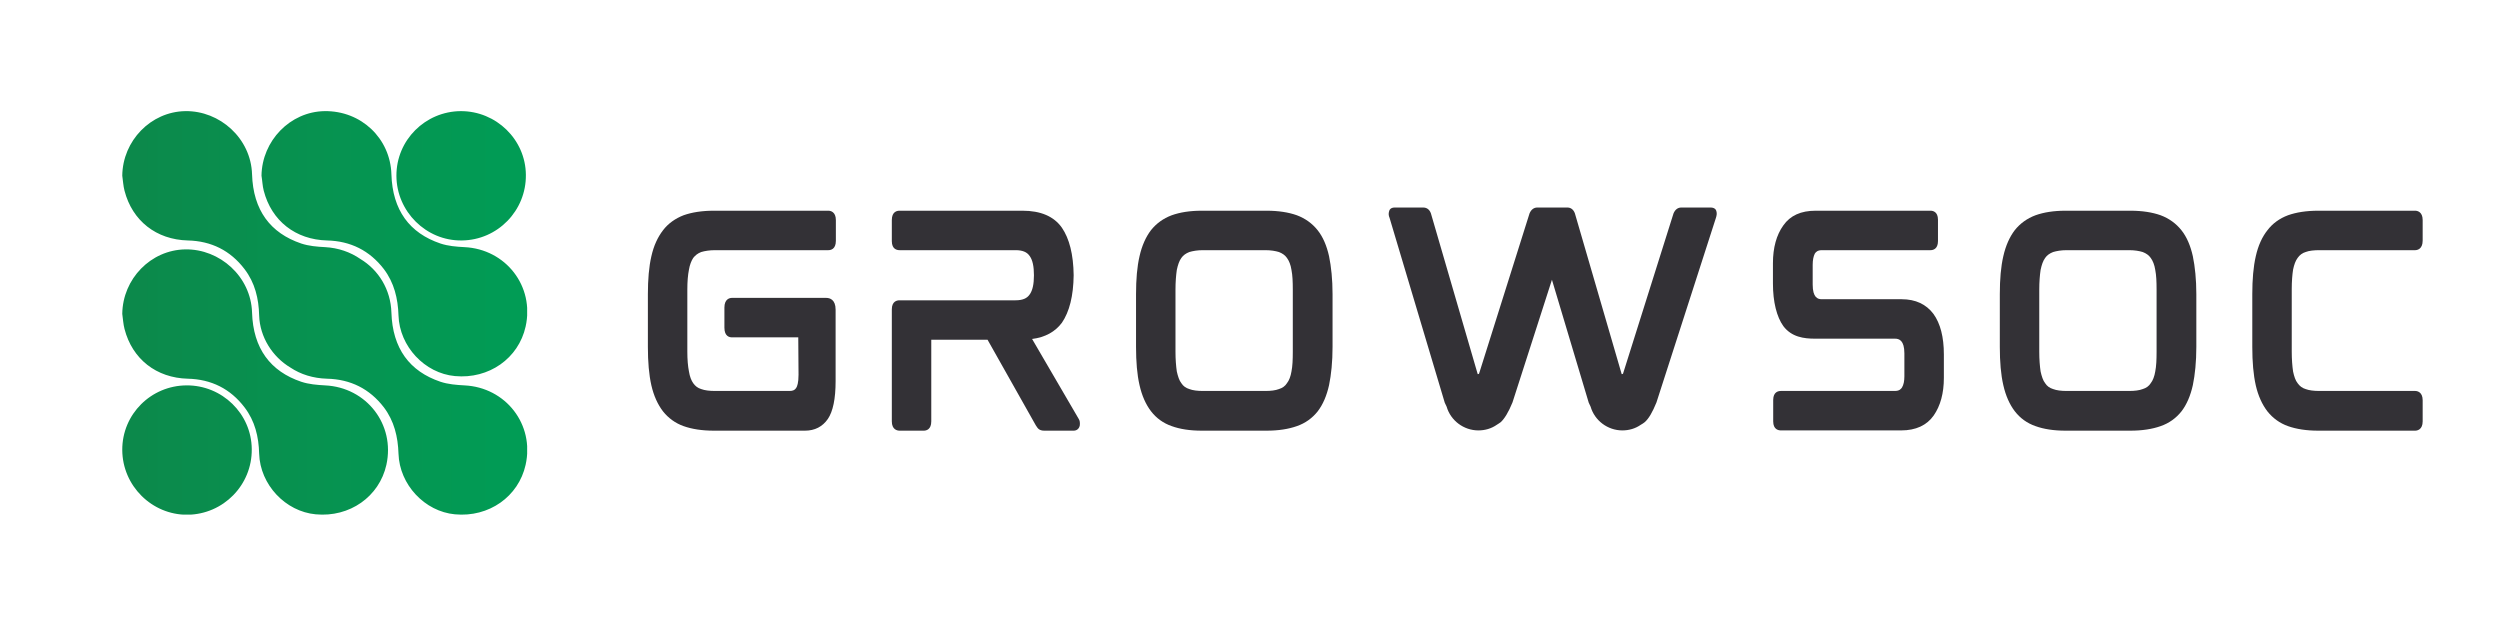
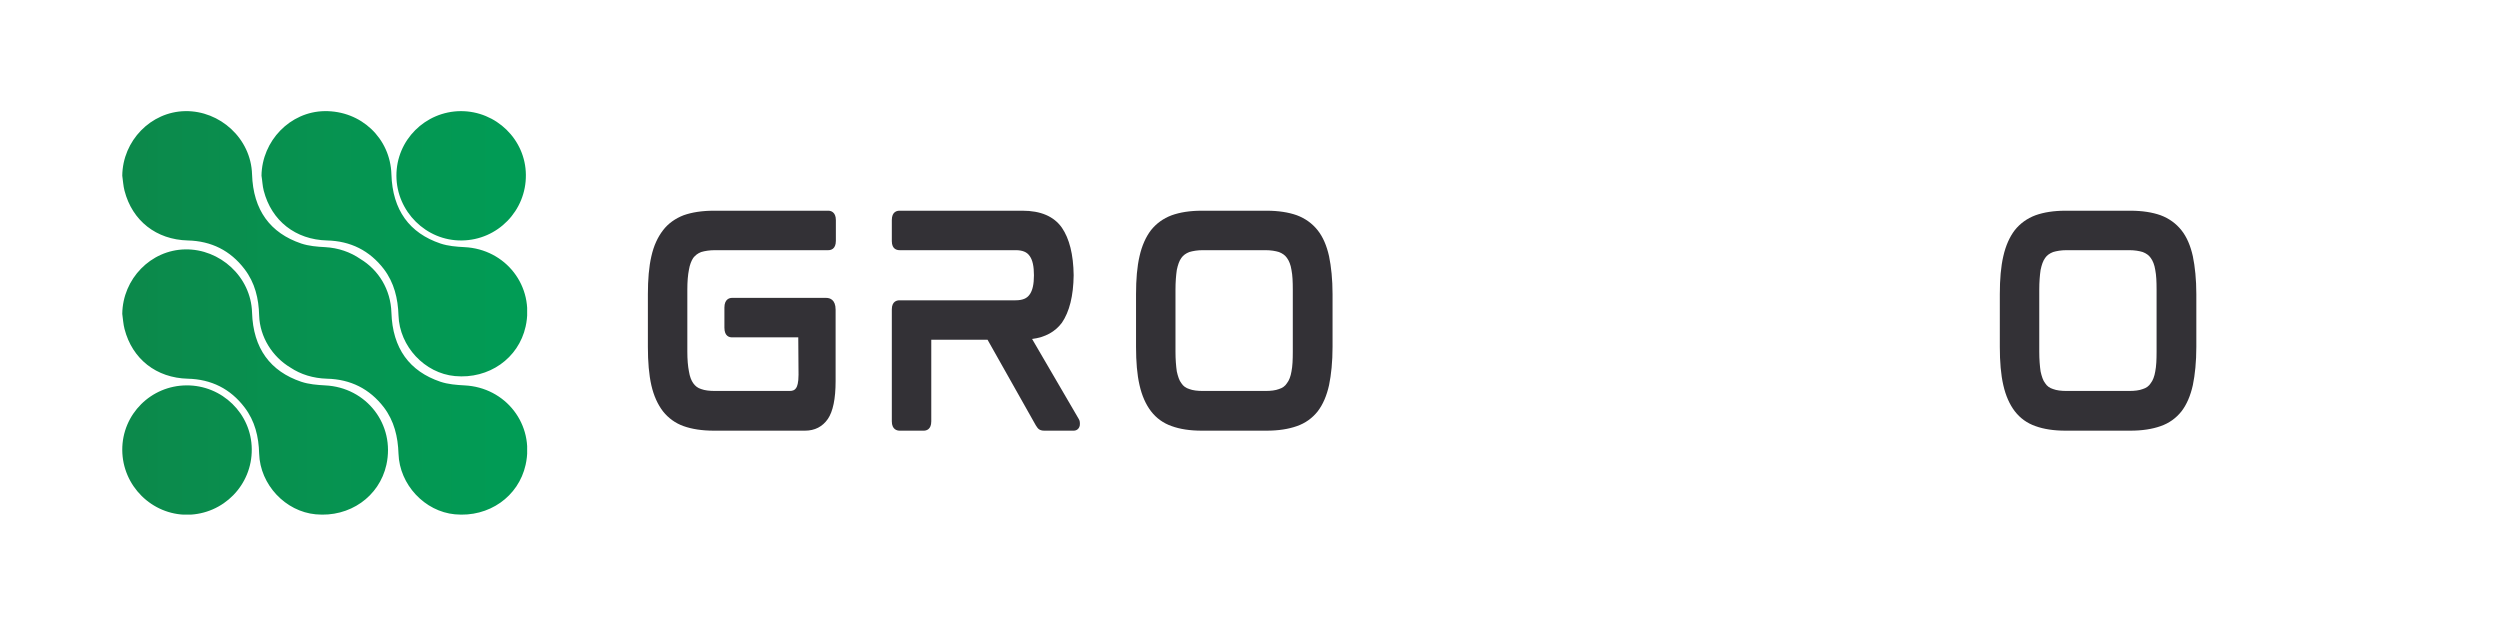
<svg xmlns="http://www.w3.org/2000/svg" width="400" zoomAndPan="magnify" viewBox="0 0 300 75" height="100" preserveAspectRatio="xMidYMid meet" version="1.0">
  <defs>
    <g />
    <clipPath id="71430c884c">
      <path d="M 14.672 13.336 L 63.258 13.336 L 63.258 61.75 L 14.672 61.75 Z M 14.672 13.336 " clip-rule="nonzero" />
    </clipPath>
    <clipPath id="dbf1ee6b8a">
      <path d="M 46.367 55.777 C 45.516 59.598 41.961 62.102 37.891 61.719 C 34.25 61.383 31.215 58.164 31.098 54.441 C 31.047 52.406 30.594 50.52 29.344 48.883 C 27.641 46.648 25.355 45.512 22.535 45.445 C 18.762 45.348 15.875 43.094 14.941 39.473 C 14.789 38.887 14.758 38.27 14.672 37.668 C 14.723 33.461 18.094 29.992 22.234 29.926 C 26.371 29.859 30.113 33.18 30.246 37.5 C 30.379 41.824 32.449 44.562 36.152 45.812 C 37.055 46.113 38.055 46.195 39.008 46.246 C 43.98 46.48 47.434 50.938 46.367 55.777 Z M 39.242 28.855 C 42.062 28.922 44.348 30.059 46.066 32.293 C 47.301 33.93 47.754 35.816 47.82 37.852 C 47.938 41.574 50.973 44.797 54.594 45.129 C 58.668 45.512 62.223 43.008 63.074 39.188 C 64.16 34.348 60.688 29.891 55.73 29.656 C 54.762 29.609 53.762 29.523 52.859 29.223 C 49.152 27.973 47.102 25.234 46.969 20.914 C 46.836 16.59 43.328 13.27 38.941 13.336 C 34.816 13.402 31.445 16.891 31.379 21.078 C 31.48 21.68 31.496 22.297 31.648 22.883 C 32.582 26.504 35.469 28.758 39.242 28.855 Z M 55.73 46.246 C 54.762 46.195 53.762 46.113 52.859 45.812 C 49.152 44.562 47.102 41.824 46.969 37.5 C 46.883 34.75 45.434 32.395 43.246 31.078 C 42.062 30.258 40.609 29.742 39.008 29.656 C 38.055 29.609 37.055 29.523 36.152 29.223 C 32.449 27.973 30.379 25.234 30.246 20.914 C 30.113 16.59 26.371 13.27 22.234 13.336 C 18.094 13.402 14.723 16.891 14.672 21.078 C 14.758 21.68 14.789 22.297 14.941 22.883 C 15.875 26.504 18.762 28.758 22.535 28.855 C 25.355 28.922 27.641 30.059 29.344 32.293 C 30.594 33.93 31.047 35.816 31.098 37.852 C 31.18 40.457 32.699 42.824 34.852 44.109 C 36.086 44.93 37.57 45.395 39.242 45.445 C 42.062 45.512 44.348 46.648 46.066 48.883 C 47.301 50.52 47.754 52.406 47.82 54.441 C 47.938 58.164 50.973 61.383 54.594 61.719 C 58.668 62.102 62.223 59.598 63.074 55.777 C 64.16 50.938 60.688 46.48 55.73 46.246 Z M 55.395 28.855 C 55.414 28.855 55.414 28.855 55.43 28.855 C 59.719 28.805 63.156 25.27 63.105 20.98 C 63.074 16.758 59.551 13.32 55.281 13.336 C 51.039 13.367 47.551 16.809 47.57 21.098 C 47.586 25.387 51.141 28.906 55.395 28.855 Z M 22.383 46.246 C 18.145 46.266 14.656 49.684 14.672 53.992 C 14.691 58.297 18.227 61.801 22.5 61.77 C 26.809 61.719 30.262 58.195 30.211 53.891 C 30.18 49.652 26.656 46.215 22.383 46.246 Z M 22.383 46.246 " clip-rule="nonzero" />
    </clipPath>
    <linearGradient x1="-0" gradientTransform="matrix(0.166, 0, 0, 0.166, 14.674, 13.335)" y1="145.548" x2="292.01" gradientUnits="userSpaceOnUse" y2="145.548" id="6114e05394">
      <stop stop-opacity="1" stop-color="rgb(4.7%, 53.699%, 29.399%)" offset="0" />
      <stop stop-opacity="1" stop-color="rgb(4.698%, 53.7%, 29.399%)" offset="0.031" />
      <stop stop-opacity="1" stop-color="rgb(4.501%, 53.897%, 29.399%)" offset="0.062" />
      <stop stop-opacity="1" stop-color="rgb(4.303%, 54.193%, 29.497%)" offset="0.078" />
      <stop stop-opacity="1" stop-color="rgb(4.3%, 54.395%, 29.695%)" offset="0.094" />
      <stop stop-opacity="1" stop-color="rgb(4.3%, 54.498%, 29.797%)" offset="0.125" />
      <stop stop-opacity="1" stop-color="rgb(4.198%, 54.601%, 29.9%)" offset="0.141" />
      <stop stop-opacity="1" stop-color="rgb(3.998%, 54.8%, 30.099%)" offset="0.156" />
      <stop stop-opacity="1" stop-color="rgb(3.899%, 54.9%, 30.199%)" offset="0.188" />
      <stop stop-opacity="1" stop-color="rgb(3.899%, 54.997%, 30.199%)" offset="0.203" />
      <stop stop-opacity="1" stop-color="rgb(3.899%, 55.196%, 30.199%)" offset="0.219" />
      <stop stop-opacity="1" stop-color="rgb(3.799%, 55.397%, 30.298%)" offset="0.234" />
      <stop stop-opacity="1" stop-color="rgb(3.6%, 55.598%, 30.498%)" offset="0.25" />
      <stop stop-opacity="1" stop-color="rgb(3.497%, 55.701%, 30.6%)" offset="0.281" />
      <stop stop-opacity="1" stop-color="rgb(3.3%, 55.898%, 30.6%)" offset="0.312" />
      <stop stop-opacity="1" stop-color="rgb(3.102%, 56.194%, 30.696%)" offset="0.328" />
      <stop stop-opacity="1" stop-color="rgb(3.099%, 56.395%, 30.894%)" offset="0.344" />
      <stop stop-opacity="1" stop-color="rgb(3.099%, 56.497%, 30.998%)" offset="0.375" />
      <stop stop-opacity="1" stop-color="rgb(2.998%, 56.599%, 31%)" offset="0.391" />
      <stop stop-opacity="1" stop-color="rgb(2.798%, 56.799%, 31.001%)" offset="0.406" />
      <stop stop-opacity="1" stop-color="rgb(2.699%, 56.898%, 31.198%)" offset="0.438" />
      <stop stop-opacity="1" stop-color="rgb(2.699%, 56.996%, 31.396%)" offset="0.453" />
      <stop stop-opacity="1" stop-color="rgb(2.699%, 57.195%, 31.4%)" offset="0.469" />
      <stop stop-opacity="1" stop-color="rgb(2.548%, 57.448%, 31.4%)" offset="0.5" />
      <stop stop-opacity="1" stop-color="rgb(2.399%, 57.599%, 31.5%)" offset="0.516" />
      <stop stop-opacity="1" stop-color="rgb(2.397%, 57.6%, 31.7%)" offset="0.531" />
      <stop stop-opacity="1" stop-color="rgb(2.2%, 57.797%, 31.799%)" offset="0.562" />
      <stop stop-opacity="1" stop-color="rgb(2.002%, 58.093%, 31.799%)" offset="0.578" />
      <stop stop-opacity="1" stop-color="rgb(1.999%, 58.295%, 31.799%)" offset="0.594" />
      <stop stop-opacity="1" stop-color="rgb(1.999%, 58.397%, 31.898%)" offset="0.609" />
      <stop stop-opacity="1" stop-color="rgb(1.999%, 58.4%, 32.098%)" offset="0.625" />
      <stop stop-opacity="1" stop-color="rgb(1.898%, 58.501%, 32.199%)" offset="0.641" />
      <stop stop-opacity="1" stop-color="rgb(1.698%, 58.701%, 32.199%)" offset="0.656" />
      <stop stop-opacity="1" stop-color="rgb(1.599%, 58.8%, 32.199%)" offset="0.688" />
      <stop stop-opacity="1" stop-color="rgb(1.599%, 58.897%, 32.272%)" offset="0.703" />
      <stop stop-opacity="1" stop-color="rgb(1.599%, 59.096%, 32.42%)" offset="0.719" />
      <stop stop-opacity="1" stop-color="rgb(1.5%, 59.297%, 32.498%)" offset="0.734" />
      <stop stop-opacity="1" stop-color="rgb(1.3%, 59.499%, 32.5%)" offset="0.75" />
      <stop stop-opacity="1" stop-color="rgb(1.198%, 59.601%, 32.501%)" offset="0.781" />
      <stop stop-opacity="1" stop-color="rgb(1.001%, 59.798%, 32.698%)" offset="0.812" />
      <stop stop-opacity="1" stop-color="rgb(0.803%, 60.094%, 32.896%)" offset="0.828" />
      <stop stop-opacity="1" stop-color="rgb(0.8%, 60.295%, 32.899%)" offset="0.844" />
      <stop stop-opacity="1" stop-color="rgb(0.8%, 60.397%, 32.899%)" offset="0.875" />
      <stop stop-opacity="1" stop-color="rgb(0.699%, 60.5%, 33%)" offset="0.891" />
      <stop stop-opacity="1" stop-color="rgb(0.499%, 60.699%, 33.2%)" offset="0.906" />
      <stop stop-opacity="1" stop-color="rgb(0.4%, 60.799%, 33.299%)" offset="0.938" />
      <stop stop-opacity="1" stop-color="rgb(0.4%, 60.896%, 33.299%)" offset="0.953" />
      <stop stop-opacity="1" stop-color="rgb(0.4%, 61.095%, 33.299%)" offset="0.969" />
      <stop stop-opacity="1" stop-color="rgb(0.301%, 61.296%, 33.398%)" offset="0.984" />
      <stop stop-opacity="1" stop-color="rgb(0.101%, 61.499%, 33.598%)" offset="1" />
    </linearGradient>
  </defs>
  <g fill="#333136" fill-opacity="1">
    <g transform="translate(75.187, 51.649)">
      <g>
        <path d="M 24.219 -26.363 L 10.461 -26.363 C 9.055 -26.363 7.84 -26.172 6.848 -25.82 C 5.855 -25.438 4.992 -24.828 4.383 -24.027 C 3.742 -23.195 3.262 -22.172 2.977 -20.895 C 2.688 -19.645 2.559 -18.109 2.559 -16.348 L 2.559 -10.016 C 2.559 -8.223 2.688 -6.688 2.977 -5.406 C 3.262 -4.16 3.742 -3.102 4.383 -2.273 C 5.023 -1.473 5.855 -0.863 6.848 -0.512 C 7.84 -0.16 9.055 0.031 10.461 0.031 L 21.406 0.031 C 22.59 0.031 23.516 -0.449 24.156 -1.375 C 24.766 -2.273 25.086 -3.777 25.086 -5.918 L 25.086 -14.492 C 25.086 -15.711 24.379 -15.902 23.965 -15.902 L 12.637 -15.902 C 12.383 -15.902 11.742 -15.773 11.742 -14.75 L 11.742 -12.316 C 11.742 -11.262 12.383 -11.168 12.637 -11.168 L 20.605 -11.168 C 20.605 -11.168 20.637 -6.688 20.637 -6.688 C 20.637 -5.695 20.477 -5.277 20.348 -5.086 C 20.188 -4.832 19.934 -4.734 19.582 -4.734 L 10.621 -4.734 C 9.949 -4.734 9.375 -4.801 8.957 -4.961 C 8.543 -5.086 8.254 -5.312 8 -5.664 C 7.773 -5.984 7.582 -6.465 7.488 -7.07 C 7.359 -7.711 7.293 -8.512 7.293 -9.469 L 7.293 -16.895 C 7.293 -17.852 7.359 -18.652 7.488 -19.293 C 7.582 -19.867 7.773 -20.348 8 -20.699 C 8.254 -21.02 8.543 -21.246 8.957 -21.406 C 9.375 -21.531 9.949 -21.629 10.621 -21.629 L 24.219 -21.629 C 24.477 -21.629 25.117 -21.723 25.117 -22.75 L 25.117 -25.242 C 25.117 -26.234 24.477 -26.363 24.219 -26.363 Z M 24.219 -26.363 " />
      </g>
    </g>
  </g>
  <g fill="#333136" fill-opacity="1">
    <g transform="translate(104.46, 51.649)">
      <g>
        <path d="M 24.379 -18.719 C 24.379 -18.684 24.379 -18.652 24.379 -18.621 C 24.379 -18.59 24.379 -18.559 24.379 -18.523 Z M 24.988 -1.375 L 19.391 -10.973 C 20.957 -11.168 22.172 -11.84 22.973 -12.926 C 23.867 -14.238 24.348 -16.125 24.379 -18.621 C 24.348 -21.117 23.867 -23.004 22.973 -24.316 C 22.012 -25.691 20.414 -26.363 18.238 -26.363 L 3.488 -26.363 C 3.199 -26.363 2.559 -26.27 2.559 -25.242 L 2.559 -22.715 C 2.559 -21.723 3.199 -21.629 3.488 -21.629 L 17.406 -21.629 C 18.238 -21.629 18.781 -21.406 19.102 -20.926 C 19.453 -20.445 19.613 -19.676 19.613 -18.621 C 19.613 -17.566 19.453 -16.797 19.102 -16.316 C 18.781 -15.836 18.238 -15.613 17.406 -15.613 L 3.488 -15.613 C 3.199 -15.613 2.559 -15.516 2.559 -14.527 L 2.559 -1.086 C 2.559 -0.098 3.199 0.031 3.488 0.031 L 6.398 0.031 C 6.688 0.031 7.293 -0.098 7.293 -1.086 L 7.293 -10.879 L 14.047 -10.879 L 19.836 -0.609 C 19.965 -0.414 20.062 -0.258 20.188 -0.16 C 20.348 -0.031 20.574 0.031 20.859 0.031 L 24.379 0.031 C 24.766 0.031 25.051 -0.223 25.117 -0.609 C 25.148 -0.93 25.117 -1.184 24.988 -1.375 Z M 24.988 -1.375 " />
      </g>
    </g>
  </g>
  <g fill="#333136" fill-opacity="1">
    <g transform="translate(133.765, 51.649)">
      <g>
        <path d="M 24.348 -24.027 C 23.707 -24.828 22.875 -25.438 21.852 -25.82 C 20.859 -26.172 19.645 -26.363 18.238 -26.363 L 10.43 -26.363 C 9.023 -26.363 7.84 -26.172 6.848 -25.82 C 5.824 -25.438 4.992 -24.828 4.352 -24.027 C 3.742 -23.227 3.262 -22.172 2.977 -20.895 C 2.688 -19.645 2.559 -18.141 2.559 -16.348 L 2.559 -10.016 C 2.559 -8.223 2.688 -6.688 2.977 -5.438 C 3.262 -4.16 3.742 -3.102 4.352 -2.305 C 4.992 -1.473 5.824 -0.863 6.848 -0.512 C 7.809 -0.16 9.023 0.031 10.43 0.031 L 18.238 0.031 C 19.645 0.031 20.859 -0.16 21.852 -0.512 C 22.875 -0.863 23.707 -1.473 24.348 -2.273 C 24.988 -3.102 25.438 -4.16 25.723 -5.438 C 25.98 -6.688 26.141 -8.223 26.141 -10.016 L 26.141 -16.348 C 26.141 -18.109 25.98 -19.645 25.723 -20.895 C 25.438 -22.172 24.988 -23.227 24.348 -24.027 Z M 21.371 -16.895 L 21.371 -9.438 C 21.371 -8.512 21.34 -7.711 21.211 -7.07 C 21.117 -6.496 20.926 -5.984 20.668 -5.664 C 20.445 -5.312 20.125 -5.086 19.707 -4.961 C 19.293 -4.801 18.75 -4.734 18.078 -4.734 L 10.59 -4.734 C 9.918 -4.734 9.375 -4.801 8.957 -4.961 C 8.543 -5.086 8.223 -5.312 8 -5.664 C 7.742 -5.984 7.582 -6.496 7.453 -7.07 C 7.359 -7.711 7.293 -8.512 7.293 -9.438 L 7.293 -16.895 C 7.293 -17.82 7.359 -18.621 7.453 -19.262 C 7.582 -19.867 7.742 -20.348 8 -20.699 C 8.223 -21.02 8.543 -21.246 8.957 -21.406 C 9.375 -21.531 9.918 -21.629 10.59 -21.629 L 18.078 -21.629 C 18.75 -21.629 19.293 -21.531 19.707 -21.406 C 20.125 -21.246 20.445 -21.02 20.668 -20.699 C 20.926 -20.348 21.117 -19.867 21.211 -19.262 C 21.34 -18.621 21.371 -17.82 21.371 -16.895 Z M 21.371 -16.895 " />
      </g>
    </g>
  </g>
  <g fill="#333136" fill-opacity="1">
    <g transform="translate(164.061, 51.649)">
      <g>
-         <path d="M 41.211 -26.746 L 37.691 -26.746 C 37.273 -26.746 36.953 -26.492 36.762 -26.043 L 30.715 -6.848 C 30.684 -6.781 30.684 -6.781 30.684 -6.781 L 30.555 -6.75 C 30.555 -6.75 30.523 -6.781 30.523 -6.816 L 24.926 -26.043 C 24.766 -26.492 24.445 -26.746 24.027 -26.746 L 20.414 -26.746 C 19.996 -26.746 19.676 -26.492 19.484 -26.043 L 13.438 -6.848 C 13.406 -6.781 13.406 -6.781 13.406 -6.781 L 13.277 -6.75 C 13.277 -6.75 13.246 -6.781 13.246 -6.816 L 7.648 -26.043 C 7.488 -26.492 7.168 -26.746 6.719 -26.746 L 3.297 -26.746 C 2.785 -26.746 2.656 -26.43 2.625 -26.27 C 2.559 -26.043 2.559 -25.789 2.688 -25.5 L 9.309 -3.328 C 9.375 -3.168 9.469 -2.977 9.535 -2.848 C 10.016 -1.184 11.582 0 13.344 0 C 14.141 0 14.91 -0.223 15.551 -0.672 C 15.742 -0.77 15.871 -0.895 16.031 -0.992 C 16.477 -1.406 16.957 -2.176 17.438 -3.359 L 22.172 -18.078 L 26.586 -3.328 C 26.652 -3.168 26.746 -2.977 26.812 -2.848 C 27.293 -1.184 28.859 0 30.621 0 C 31.418 0 32.188 -0.223 32.828 -0.672 C 33.02 -0.77 33.18 -0.895 33.309 -0.992 C 33.785 -1.406 34.234 -2.176 34.715 -3.359 L 41.848 -25.5 C 41.945 -25.789 41.977 -26.043 41.914 -26.27 C 41.883 -26.461 41.723 -26.746 41.211 -26.746 Z M 41.211 -26.746 " />
-       </g>
+         </g>
    </g>
  </g>
  <g fill="#333136" fill-opacity="1">
    <g transform="translate(210.194, 51.649)">
      <g>
-         <path d="M 18.012 -15.742 L 8.414 -15.742 C 7.934 -15.742 7.328 -15.934 7.328 -17.5 L 7.328 -19.867 C 7.328 -20.445 7.422 -20.895 7.582 -21.211 C 7.711 -21.406 7.902 -21.629 8.445 -21.629 L 21.469 -21.629 C 21.723 -21.629 22.363 -21.723 22.363 -22.715 L 22.363 -25.277 C 22.363 -26.27 21.723 -26.363 21.469 -26.363 L 7.68 -26.363 C 5.918 -26.363 4.641 -25.789 3.809 -24.605 C 2.977 -23.453 2.559 -21.918 2.559 -20.062 L 2.559 -17.629 C 2.559 -15.422 3.008 -13.629 3.809 -12.512 C 4.801 -11.199 6.27 -11.008 7.613 -11.008 L 17.215 -11.008 C 17.691 -11.008 18.332 -10.812 18.332 -9.246 L 18.332 -6.496 C 18.332 -5.918 18.238 -5.473 18.047 -5.152 C 17.918 -4.961 17.727 -4.734 17.18 -4.734 L 3.52 -4.734 C 3.23 -4.734 2.59 -4.641 2.59 -3.648 L 2.59 -1.086 C 2.59 -0.098 3.23 0 3.52 0 L 17.949 0 C 19.707 0 21.02 -0.609 21.852 -1.793 C 22.652 -2.945 23.07 -4.449 23.07 -6.305 L 23.07 -9.117 C 23.07 -11.199 22.652 -12.828 21.82 -13.98 C 20.957 -15.133 19.676 -15.742 18.012 -15.742 Z M 18.012 -15.742 " />
-       </g>
+         </g>
    </g>
  </g>
  <g fill="#333136" fill-opacity="1">
    <g transform="translate(237.419, 51.649)">
      <g>
        <path d="M 24.348 -24.027 C 23.707 -24.828 22.875 -25.438 21.852 -25.82 C 20.859 -26.172 19.645 -26.363 18.238 -26.363 L 10.43 -26.363 C 9.023 -26.363 7.84 -26.172 6.848 -25.82 C 5.824 -25.438 4.992 -24.828 4.352 -24.027 C 3.742 -23.227 3.262 -22.172 2.977 -20.895 C 2.688 -19.645 2.559 -18.141 2.559 -16.348 L 2.559 -10.016 C 2.559 -8.223 2.688 -6.688 2.977 -5.438 C 3.262 -4.16 3.742 -3.102 4.352 -2.305 C 4.992 -1.473 5.824 -0.863 6.848 -0.512 C 7.809 -0.16 9.023 0.031 10.43 0.031 L 18.238 0.031 C 19.645 0.031 20.859 -0.16 21.852 -0.512 C 22.875 -0.863 23.707 -1.473 24.348 -2.273 C 24.988 -3.102 25.438 -4.16 25.723 -5.438 C 25.98 -6.688 26.141 -8.223 26.141 -10.016 L 26.141 -16.348 C 26.141 -18.109 25.98 -19.645 25.723 -20.895 C 25.438 -22.172 24.988 -23.227 24.348 -24.027 Z M 21.371 -16.895 L 21.371 -9.438 C 21.371 -8.512 21.34 -7.711 21.211 -7.07 C 21.117 -6.496 20.926 -5.984 20.668 -5.664 C 20.445 -5.312 20.125 -5.086 19.707 -4.961 C 19.293 -4.801 18.75 -4.734 18.078 -4.734 L 10.59 -4.734 C 9.918 -4.734 9.375 -4.801 8.957 -4.961 C 8.543 -5.086 8.223 -5.312 8 -5.664 C 7.742 -5.984 7.582 -6.496 7.453 -7.07 C 7.359 -7.711 7.293 -8.512 7.293 -9.438 L 7.293 -16.895 C 7.293 -17.82 7.359 -18.621 7.453 -19.262 C 7.582 -19.867 7.742 -20.348 8 -20.699 C 8.223 -21.02 8.543 -21.246 8.957 -21.406 C 9.375 -21.531 9.918 -21.629 10.59 -21.629 L 18.078 -21.629 C 18.75 -21.629 19.293 -21.531 19.707 -21.406 C 20.125 -21.246 20.445 -21.02 20.668 -20.699 C 20.926 -20.348 21.117 -19.867 21.211 -19.262 C 21.34 -18.621 21.371 -17.82 21.371 -16.895 Z M 21.371 -16.895 " />
      </g>
    </g>
  </g>
  <g fill="#333136" fill-opacity="1">
    <g transform="translate(267.716, 51.649)">
      <g>
-         <path d="M 22.109 -26.363 L 10.461 -26.363 C 9.055 -26.363 7.84 -26.172 6.848 -25.82 C 5.824 -25.438 4.992 -24.828 4.383 -24.027 C 3.742 -23.227 3.262 -22.172 2.977 -20.895 C 2.688 -19.645 2.559 -18.109 2.559 -16.348 L 2.559 -10.016 C 2.559 -8.223 2.688 -6.688 2.977 -5.406 C 3.262 -4.16 3.742 -3.102 4.383 -2.273 C 5.023 -1.473 5.855 -0.863 6.848 -0.512 C 7.84 -0.16 9.055 0.031 10.461 0.031 L 22.109 0.031 C 22.363 0.031 23.004 -0.098 23.004 -1.086 L 23.004 -3.617 C 23.004 -4.605 22.363 -4.734 22.109 -4.734 L 10.621 -4.734 C 9.949 -4.734 9.375 -4.801 8.957 -4.961 C 8.543 -5.086 8.254 -5.312 8 -5.664 C 7.742 -5.984 7.582 -6.465 7.453 -7.07 C 7.359 -7.711 7.293 -8.512 7.293 -9.469 L 7.293 -16.926 C 7.293 -17.887 7.359 -18.684 7.453 -19.293 C 7.582 -19.902 7.742 -20.348 8 -20.699 C 8.254 -21.051 8.543 -21.277 8.957 -21.406 C 9.375 -21.566 9.949 -21.629 10.621 -21.629 L 22.109 -21.629 C 22.363 -21.629 23.004 -21.758 23.004 -22.781 L 23.004 -25.242 C 23.004 -26.234 22.363 -26.363 22.109 -26.363 Z M 22.109 -26.363 " />
-       </g>
+         </g>
    </g>
  </g>
  <g clip-path="url(#71430c884c)">
    <g clip-path="url(#dbf1ee6b8a)">
      <path fill="url(#6114e05394)" d="M 14.672 13.336 L 14.672 61.75 L 63.258 61.75 L 63.258 13.336 Z M 14.672 13.336 " fill-rule="nonzero" />
    </g>
  </g>
</svg>